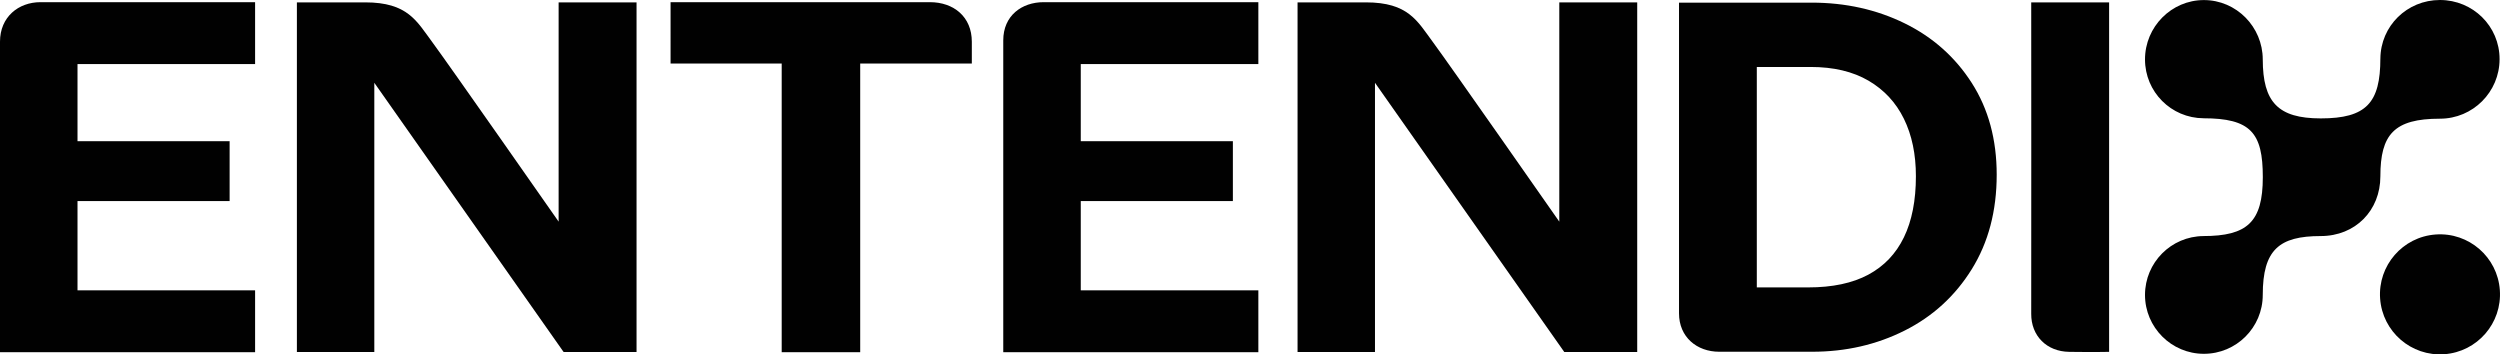
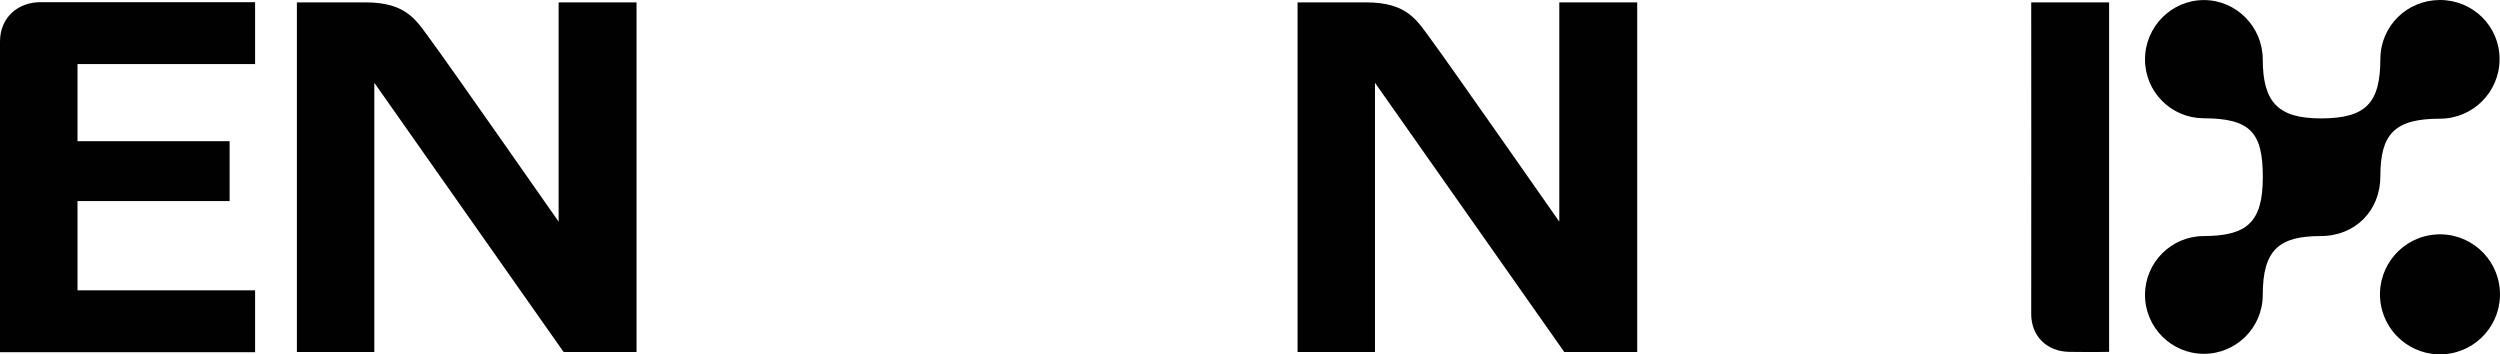
<svg xmlns="http://www.w3.org/2000/svg" width="1538.153mm" height="218.026mm" viewBox="0 0 4360.12 618.026">
  <g id="a" data-name="Ebene 1">
    <path d="M517.792,613.927V4.13h119.062c74.329,0,89.818,32.638,117.08,69.394,27.262,36.756,220.335,313.035,220.335,313.035V4.13h135.899v609.797h-127.184l-330.162-469.543v469.543h-135.031Z" fill="#010101" stroke-width="0" />
    <path d="M2263.006,613.927V4.13h119.062c74.329,0,89.818,32.638,117.08,69.394,27.262,36.756,220.335,313.035,220.335,313.035V4.13h135.899v609.797h-127.184l-330.162-469.543v469.543h-135.031Z" fill="#010101" stroke-width="0" />
-     <path d="M2928.275,546.518V4.603h231.364c59.149,0,113.208,12.04,162.217,36.098,48.995,24.066,87.984,58.707,116.989,103.939,28.987,45.228,43.489,98.585,43.489,160.04,0,63.208-14.502,118.156-43.489,164.823-29.005,46.685-67.994,82.344-116.989,106.987-49.009,24.652-102.786,36.965-161.346,36.965h-162.094c-38.945,0-70.141-25.561-70.141-66.936ZM3153.552,501.251c42.323,0,77.263-7.392,104.811-22.18,27.534-14.784,48.271-36.531,62.188-65.232,13.917-28.705,20.875-64.217,20.875-106.549,0-38.274-6.958-71.609-20.875-100.029-13.917-28.401-34.506-50.582-61.755-66.537-27.262-15.941-60.883-23.919-100.896-23.919h-93.937v384.446h89.589Z" fill="#010101" stroke-width="0" />
    <path d="M3542.55,547.201c.263-38.596,0-543.072,0-543.072h135.838v609.522s-25.849.619-69.611,0c-39.222-.555-66.489-27.822-66.226-66.45Z" fill="#010101" stroke-width="0" />
-     <path d="M1363.312,614.273V110.864h-193.802V3.783h452.266c41.736,0,73.131,25.723,73.131,68.947v38.134h-194.672v503.409h-136.923Z" fill="#010101" stroke-width="0" />
-     <path d="M1749.731,614.273V70.472c0-43.225,32.25-66.689,70.601-66.689h374.298v107.955h-309.715v134.495h265.288v104.468h-265.288v155.617h309.715v107.955h-444.899Z" fill="#010101" stroke-width="0" />
    <path d="M0,614.273V72.73C0,29.506,32.25,3.783,70.601,3.783h374.298v107.955H135.184v134.495h265.288v104.468H135.184v155.617h309.715v107.955H0Z" fill="#010101" stroke-width="0" />
  </g>
  <g id="c" data-name="Ebene 3">
    <g>
      <path d="M4255.432,207.001c57.41,0,103.95-46.54,103.95-103.95S4312.842,0,4255.432,0s-103.593,45.301-103.934,102.418c-.001-.211-.016-.419-.016-.632,0,77.604-24.482,104.708-103.95,104.708h-.071c-74.71,0-100.997-28.601-101.114-102.901-.089-56.708-45.971-103.48-102.679-103.48s-102.679,46.772-102.679,103.48,45.636,102.326,102.055,102.664c-.209.001-.415.015-.624.015,83.04,0,104.044,25.266,104.044,102.68,0,.011,0,.023,0,.034,0,.012,0,.024,0,.036,0,78.497-27.389,102.679-104.044,102.679.209,0,.415.014.624.016-56.419.336-102.055,46.164-102.055,102.663s45.971,102.68,102.679,102.68,102.679-45.972,102.679-102.68c0-78.961,28.76-102.68,101.082-102.68-.045,0,0-.003,0-.003,60.541,0,104.05-44.586,104.05-104.264,0,.045.003.09.003.135,0-73.217,24.012-100.567,103.95-100.567Z" fill="#010101" stroke-width="0" />
      <circle cx="4255.45" cy="513.356" r="104.67" transform="translate(-25.685 302.954) rotate(-4.065)" fill="#010101" stroke-width="0" />
    </g>
  </g>
</svg>